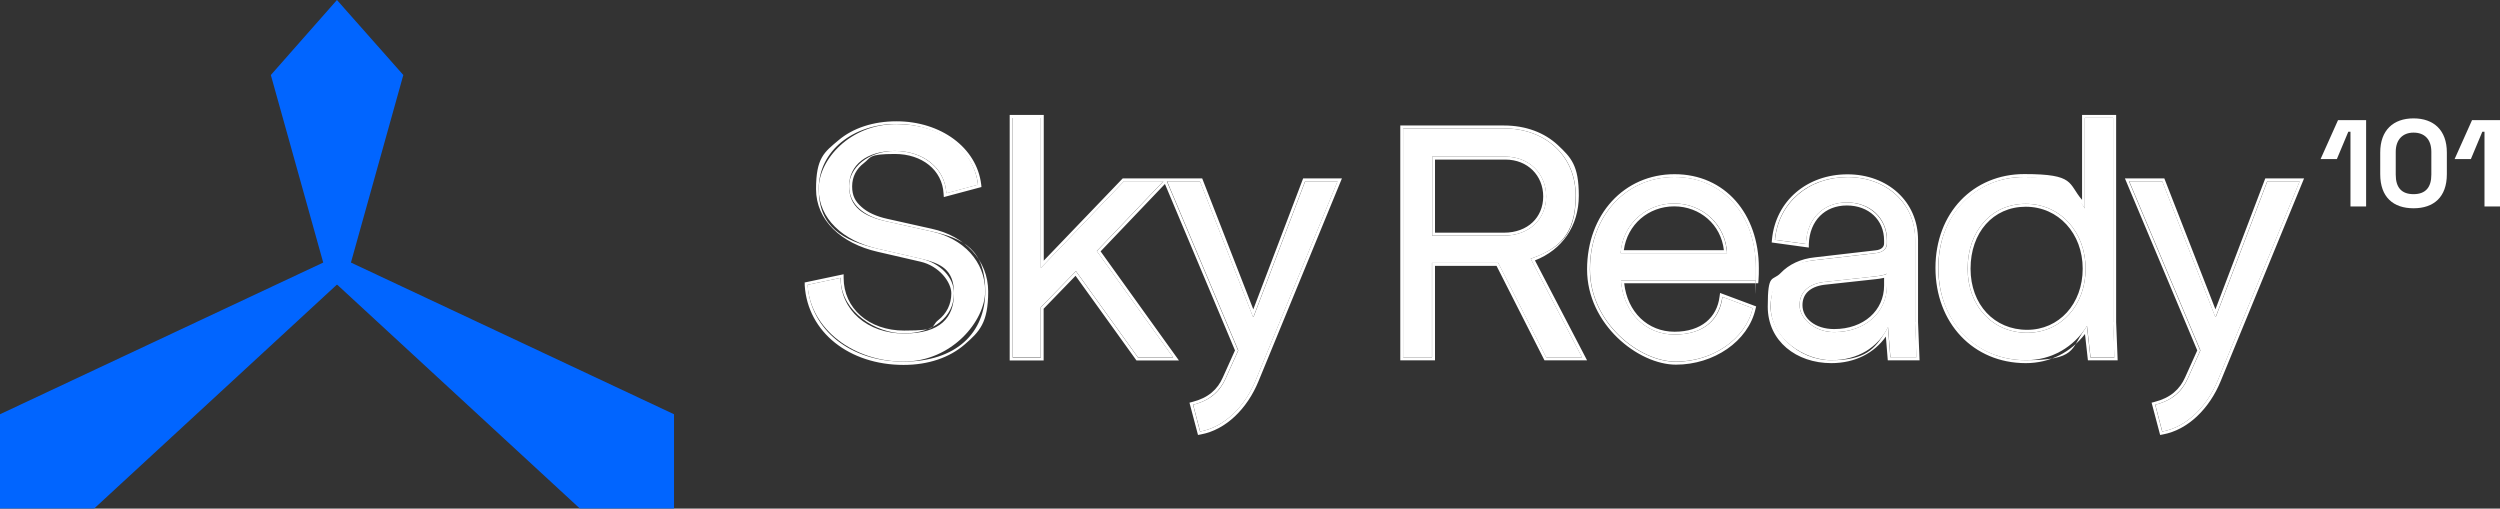
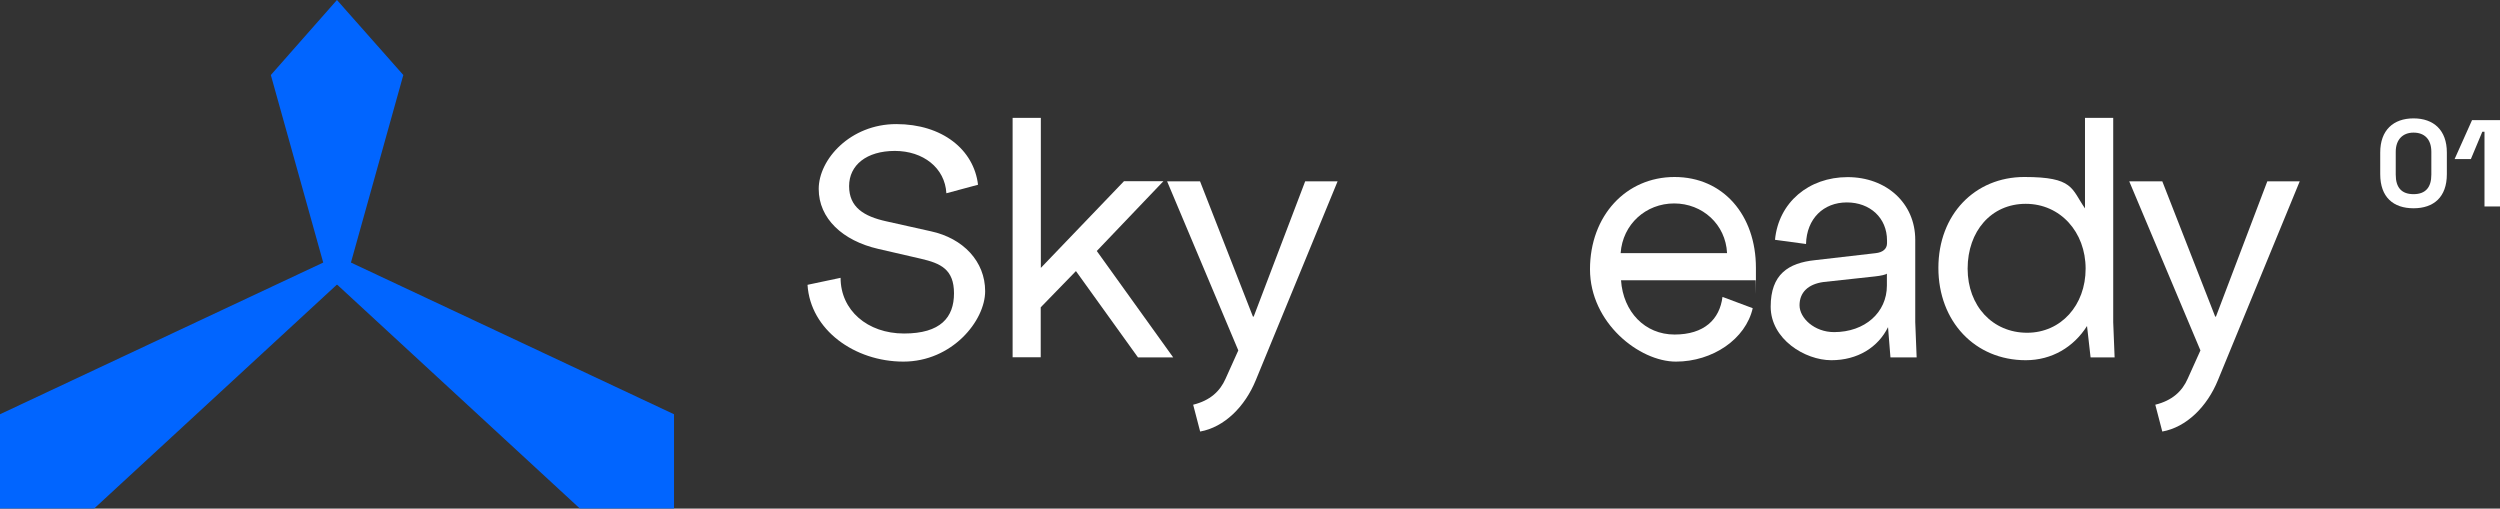
<svg xmlns="http://www.w3.org/2000/svg" id="Layer_1" viewBox="0 0 1966.2 400">
  <rect x="0" y="0" width="1966.2" height="400" fill="#333333" stroke="none" />
  <defs>
    <style> .st0 { fill-rule: evenodd; } .st0, .st1 { fill: #fff; } .st2 { fill: #0165ff; } </style>
  </defs>
  <path class="st2" d="M0,325.8v74.1h74.1l190.7-175.9h.5l190.7,175.9h74.1v-74.1l-254.1-119.3,41.2-147.5L265,0h0l-52,59,41.2,147.5L0,325.8Z" />
  <g>
-     <path class="st1" d="M1848.6,162.4v-58.8h-1.7l-9,21.5h-12.8l13.7-30.6h22.1v67.9h-12.3Z" />
    <path class="st1" d="M1898.2,163.8c-15.9,0-26.2-8.7-26.2-26.8v-17.1c0-17.5,10.3-26.8,26.2-26.8s26.2,9.3,26.2,26.8v17.1c0,18-10.3,26.8-26.2,26.8ZM1898.2,152.7c9.6,0,14-5.5,14-15.3v-18c0-10-5.5-15.1-14-15.1s-14,5.5-14,15.1v18c0,10.2,4.7,15.3,14,15.3Z" />
    <path class="st1" d="M1954,162.4v-58.8h-1.7l-9,21.5h-12.8l13.7-30.6h22.1v67.9h-12.3Z" />
  </g>
  <path class="st1" d="M635.1,224l26-5.5c0,25.5,21.1,43.8,49.9,43.8s39.3-12.7,39.3-31.6-10.5-23.6-26-27.2l-33.8-7.8c-27.7-6.4-46.6-23.8-46.6-47.1s24.9-51,61-51,61,20,64.3,47.7l-24.9,6.7c-1.1-20-18.3-33.3-40.5-33.3s-36,11.1-36,27.7,11.6,23.8,29.4,27.7l34.9,7.8c25.5,5.5,42.7,23.8,42.7,47.1s-26,55.4-64.3,55.4-73.2-24.9-75.4-60.4Z" />
  <path class="st1" d="M796.4,281.1V92.7h22.2v118l65.4-68.2h31l-52.4,54.9,60.1,83.7h-27.7l-48.8-67.9-27.7,28.5v39.3h-22.2Z" />
  <path class="st1" d="M917.8,142.6h26l41.6,106.4h.6l40.5-106.4h25.5l-64.3,156.3c-8.6,21.1-24.9,37.1-43.8,40.5l-5.5-21.1c13.3-3.3,21.1-10.5,25.5-20.5l10-22.2-56-133Z" />
-   <path class="st1" d="M1203.9,203.5l40.4,77.6h-28.3l-37.7-74.3h-52.1v74.3h-22.7V101h79.2c33.2,0,56.5,21.9,56.5,52.9s-13.6,42.1-35.5,49.6ZM1126.3,185.3h56.5c19.9,0,33.2-13,33.2-30.8s-13.3-31.3-32.1-31.3h-57.6v62.1Z" />
  <path class="st1" d="M1378.5,242.3c-5.5,24.4-31.6,42.1-60.4,42.1s-67.6-30.5-67.6-72.6,28.3-72.6,66.5-72.6,64,29.9,64,71.5,0,6.7-.3,9.7h-105.8c1.7,24.9,18.8,42.7,42.1,42.7s35.5-11.9,37.7-29.6l23.8,8.9ZM1274.6,199.1h83.7c-1.1-22.7-19.4-39.1-41.6-39.1s-40.5,16.3-42.1,39.1Z" />
  <path class="st1" d="M1507.3,281.1h-20.5l-1.9-23.8c-7.8,15.8-23.8,26-44.6,26s-47.7-16.6-47.7-42.1,13.9-34.4,34.9-36.6l47.7-5.5c5.5-.6,8.9-3.3,8.9-7.8v-2.2c0-17.7-13.3-29.9-31.6-29.9s-31.6,12.7-32.1,32.7l-24.4-3.3c2.8-29.4,26.6-49.3,57.1-49.3s53.2,20.5,53.2,49.3v64.8l1.1,27.7ZM1442.4,261.2c24.4,0,41.6-15.5,41.6-36.6v-9.4c-.8.8-4.7,1.7-9.4,2.2l-40.5,4.4c-12.2,1.7-18.8,8.3-18.8,18.3s11.6,21.1,27.2,21.1Z" />
  <path class="st1" d="M1663,281.1h-18.8l-2.8-24.7c-10.5,16.6-27.7,26.9-48.2,26.9-39.9,0-68.7-30.5-68.7-72.6s28.8-71.5,67.6-71.5,36.9,9.1,47.7,24.7v-71.2h22.2v160.7l1.1,27.7ZM1594.3,261.7c26.6,0,46-21.6,46-50.4s-19.9-51-47.1-51-45.7,21.6-45.7,51,19.7,50.4,46.8,50.4Z" />
  <path class="st1" d="M1674.5,142.6h26.1l41.6,106.4h.6l40.4-106.4h25.5l-64.3,156.3c-8.6,21.1-24.9,37.1-43.8,40.5l-5.5-21.1c13.3-3.3,21.1-10.5,25.5-20.5l10-22.2-56-133Z" />
-   <path class="st0" d="M632.7,222.2l30.8-6.5v2.8c0,23.9,19.7,41.5,47.6,41.5s20.3-3.1,26.8-8.2c6.5-5.1,10.3-12.4,10.3-21.1s-9.4-21.5-24.3-24.9c0,0,0,0,0,0l-33.8-7.8c-28.3-6.5-48.3-24.6-48.3-49.3s6.5-29,17.8-38.5c11.2-9.4,27-14.8,45.5-14.8,34.6,0,63.1,20.5,66.6,49.7l.2,2-29.6,7.9-.2-2.8c-1-18.4-16.9-31.1-38.2-31.1s-18.6,2.7-24.5,7.2c-5.8,4.4-9.2,10.7-9.2,18.3s2.6,11.9,7.3,16.1c4.7,4.3,11.7,7.5,20.3,9.4h0s34.9,7.8,34.9,7.8c0,0,0,0,0,0,26.3,5.7,44.5,24.8,44.5,49.4s-6.8,31.5-18.6,41.7c-11.8,10.2-28.4,16-48,16-42.4,0-75.4-25.6-77.7-62.6v-2ZM732.1,181.9l-34.9-7.8c-17.7-3.9-29.4-13.3-29.4-27.7s15-27.7,36-27.7,38,12.3,40.3,30.9c0,.8.2,1.5.2,2.3l24.9-6.7c-3.3-27.7-30.5-47.7-64.3-47.7s-61,21.1-61,51,18.8,40.7,46.6,47.1l33.8,7.8c15.5,3.6,26,15,26,27.2,0,18.8-16.6,31.6-39.3,31.6s-48.6-17.2-49.8-41.4c0-.8,0-1.6,0-2.3l-26,5.5c2.2,35.5,33.8,60.4,75.4,60.4s64.3-22.7,64.3-55.4-17.2-41.6-42.7-47.1ZM794.1,283.4V90.4h26.8v114.6l62.1-64.7h62.5l40.2,103,39.2-103h30.5l-65.6,159.5c-8.8,21.5-25.6,38.3-45.5,41.9l-2.1.4-6.7-25.4,2.3-.6c12.6-3.2,19.8-9.9,23.9-19.2h0s9.6-21.3,9.6-21.3l-55.1-130.9-50.6,53,61.6,85.8h-33.4l-47.9-66.6-25.1,25.9v40.7h-26.8ZM818.5,241.8l27.7-28.5,48.8,67.9h27.7l-60.1-83.7,52.4-54.9h-31l-65.4,68.2v-118h-22.2v188.4h22.2v-39.3ZM973.8,275.6l-10,22.2c-4.3,9.6-11.7,16.7-24.2,20.2-.4.1-.9.2-1.3.3l5.5,21.1c18.8-3.3,35.2-19.4,43.8-40.5l64.3-156.3h-25.5l-40.5,106.4h-.6l-41.6-106.4h-26l56,133ZM1216.1,281.1l-37.7-74.3h-52.1v74.3h-22.7V101h79.2c33.2,0,56.5,21.9,56.5,52.9s-12.7,40.9-33.3,48.8c-.7.3-1.4.5-2.2.8l40.4,77.6h-28.3ZM1207.2,204.8c21.3-8.3,34.5-27,34.5-50.9s-6.1-30-16.5-39.8c-10.5-9.8-25.2-15.4-42.3-15.4h-81.6v184.7h27.3v-74.3h48.4l37.7,74.3h33.5l-41-78.6ZM1381.2,240.9l-.5,2c-5.8,25.7-33,43.9-62.6,43.9s-69.9-31.7-69.9-74.9,29.1-74.9,68.8-74.9,66.3,31.2,66.3,73.8h0c0,3.1,0,6.8-.3,9.9l-.2,2.1h-105.4c2.5,22.6,18.5,38.1,39.6,38.1s33.4-11.3,35.4-27.6l.4-2.9,28.4,10.6ZM1275,222.7c2.5,23.7,19.4,40.4,41.9,40.4s34.1-10.9,37.3-27.3c.2-.8.3-1.5.4-2.3l23.8,8.9c-5.5,24.4-31.6,42.1-60.4,42.1s-67.6-30.5-67.6-72.6,28.3-72.6,66.5-72.6,64,29.9,64,71.5,0,6.7-.3,9.7h-105.8c0,.8.1,1.5.2,2.3ZM1509.7,283.4h-25l-1.5-18.7c-9.1,12.9-24.2,20.9-42.9,20.9-27.5,0-50-17.3-50-44.4s3.7-19.7,10.2-26.5c6.5-6.8,15.8-11.2,26.8-12.3h0s47.7-5.5,47.7-5.5c2.5-.2,4.2-1,5.2-1.9,1-.9,1.6-2,1.6-3.6v-2.2c0-8.3-3.1-15.1-8.2-19.9-5.1-4.8-12.4-7.7-21.1-7.7s-15.9,3-21.1,8.2c-5.2,5.2-8.5,12.8-8.8,22.3v2.6c0,0-29.2-4-29.2-4l.2-2.2c2.9-30.7,27.8-51.4,59.4-51.4s55.5,21.4,55.5,51.6v64.8l1.2,30.1ZM1506.2,253.4v-64.8c0-28.8-22.2-49.3-53.2-49.3s-54.3,20-57.1,49.3l24.4,3.3c0-.8,0-1.5.1-2.3,1.5-18.6,14.4-30.4,32-30.4s31.6,12.2,31.6,29.9v2.2c0,4.4-3.3,7.2-8.9,7.8l-47.7,5.5c-21.1,2.2-34.9,16.6-34.9,36.6s21.1,42.1,47.7,42.1,34.3-8.7,42.6-22.4c.7-1.2,1.4-2.4,2-3.7l1.9,23.8h20.5l-1.1-27.7ZM1474.6,217.4l-40.5,4.4c-12.2,1.7-18.8,8.3-18.8,18.3s11.6,21.1,27.2,21.1c24.4,0,41.6-15.5,41.6-36.6v-9.4c-.3.3-1.1.7-2.3,1-1.8.5-4.3.9-7.1,1.2ZM1481.7,218.5c-.1,0-.3,0-.4.1-1.8.4-4,.8-6.4,1h0s-40.4,4.4-40.4,4.4c0,0,0,0,0,0-5.8.8-9.9,2.7-12.7,5.4-2.7,2.6-4.2,6.2-4.2,10.6,0,10.4,10,18.8,24.9,18.8,23.4,0,39.3-14.7,39.3-34.3v-6.1ZM1665.4,283.4h-23.3l-2.3-20.7c-11.1,14.3-27.4,22.9-46.6,22.9-41.3,0-71-31.6-71-74.9s29.7-73.8,69.9-73.8,34.2,7.4,45.4,20.3v-66.8h26.8v163l1.2,30.1ZM1661.9,253.4V92.7h-22.2v71.2c-.7-1.1-1.5-2.1-2.3-3.1-10.8-13.6-26.5-21.6-45.4-21.6-38.8,0-67.6,30.5-67.6,71.5s28.8,72.6,68.7,72.6,35.6-9,46.2-23.9c.7-1,1.3-1.9,2-2.9l2.8,24.7h18.8l-1.1-27.7ZM1671.1,140.3h31.1l40.2,103,39.2-103h30.5l-65.6,159.5c-8.8,21.5-25.7,38.3-45.5,41.9l-2.1.4-6.7-25.4,2.3-.6c12.6-3.2,19.8-9.9,24-19.2h0s9.6-21.3,9.6-21.3l-56.9-135.3ZM1730.5,275.6l-10,22.2c-4.3,9.6-11.7,16.7-24.2,20.2-.4.1-.9.2-1.3.3l5.5,21.1c18.8-3.3,35.2-19.4,43.8-40.5l64.3-156.3h-25.5l-40.4,106.4h-.6l-41.6-106.4h-26.1l56,133ZM1128.6,183h54.2c9.5,0,17.2-3.1,22.5-8.1,5.3-5,8.4-12.1,8.4-20.4,0-16.4-12.2-29-29.8-29h-55.3v57.5ZM1182.9,185.3c19.9,0,33.2-13,33.2-30.8s-13.3-31.3-32.1-31.3h-57.6v62.1h56.5ZM1358.2,199.1c0-.8,0-1.5-.2-2.3-2.2-21.5-20-36.8-41.4-36.8s-39.2,15.3-41.9,36.8c-.1.8-.2,1.5-.2,2.3h83.7ZM1277.1,196.8h78.7c-2.2-20.2-18.9-34.5-39.1-34.5s-36.9,14.3-39.6,34.5ZM1594.3,259.4c25.1,0,43.7-20.4,43.7-48.1s-19.1-48.7-44.8-48.7-43.4,20.3-43.4,48.7,18.8,48.1,44.5,48.1ZM1594.3,261.7c26.6,0,46-21.6,46-50.4s-19.9-51-47.1-51-45.7,21.6-45.7,51,19.7,50.4,46.8,50.4Z" />
</svg>